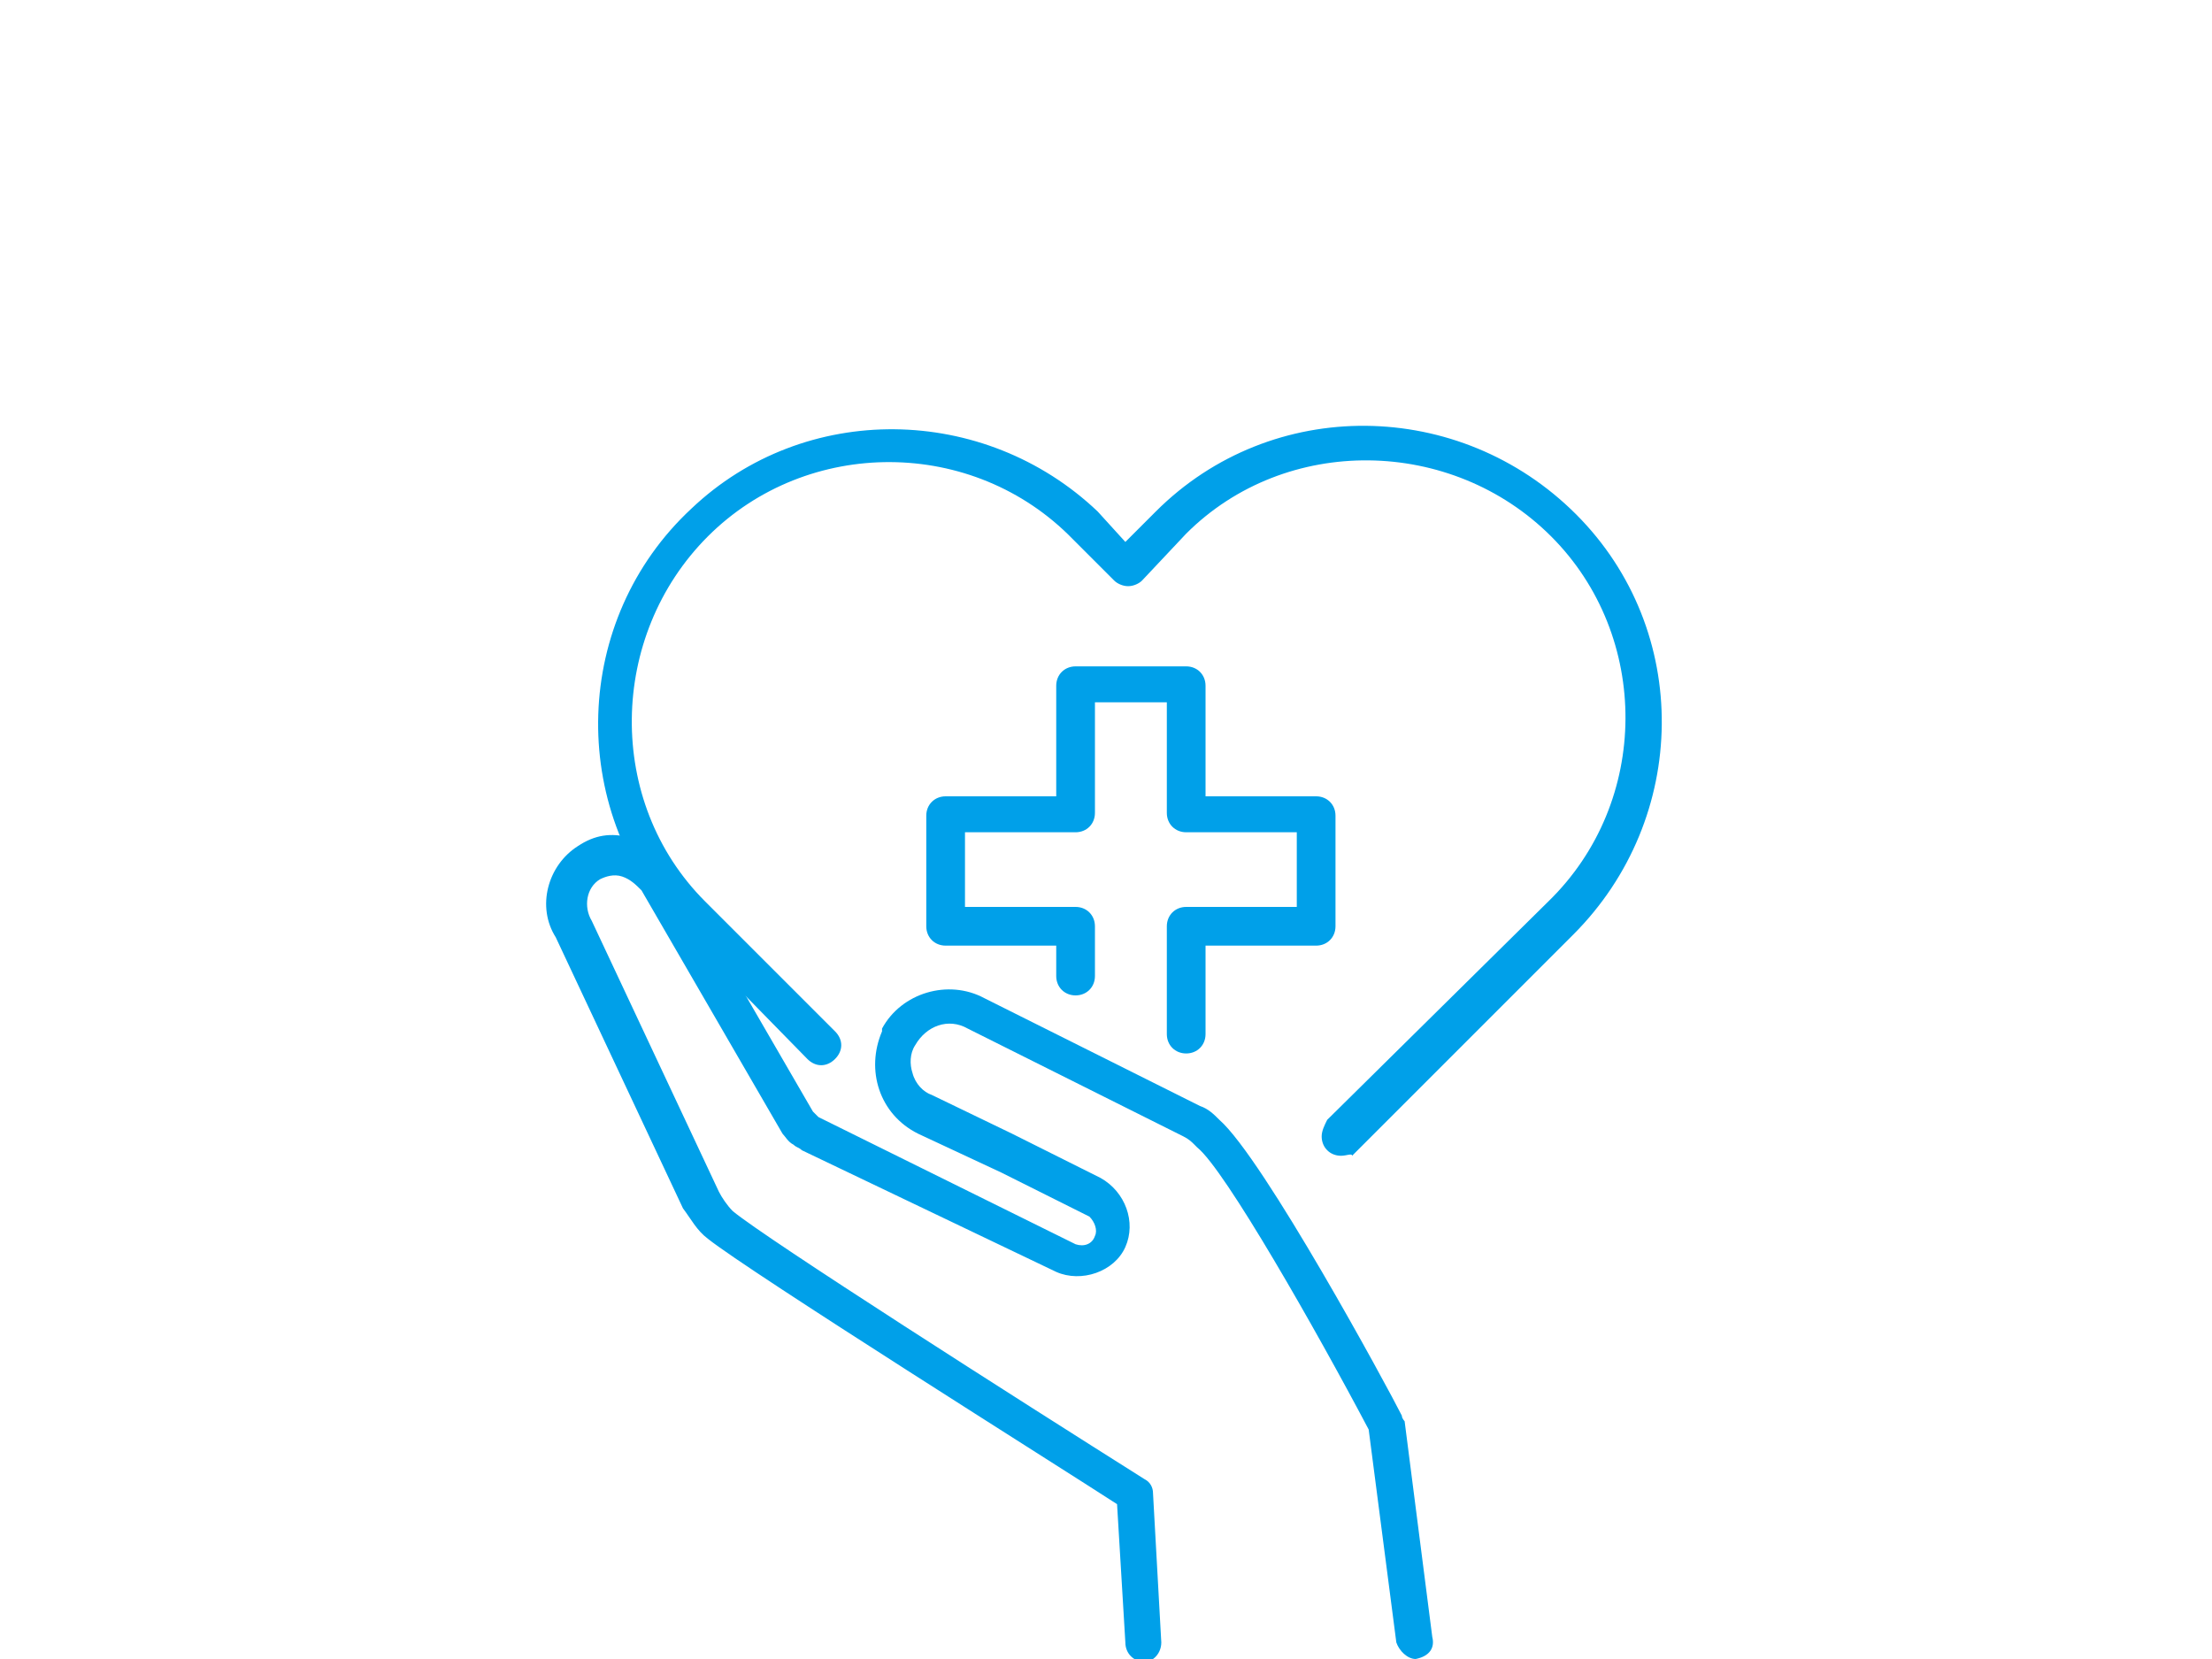
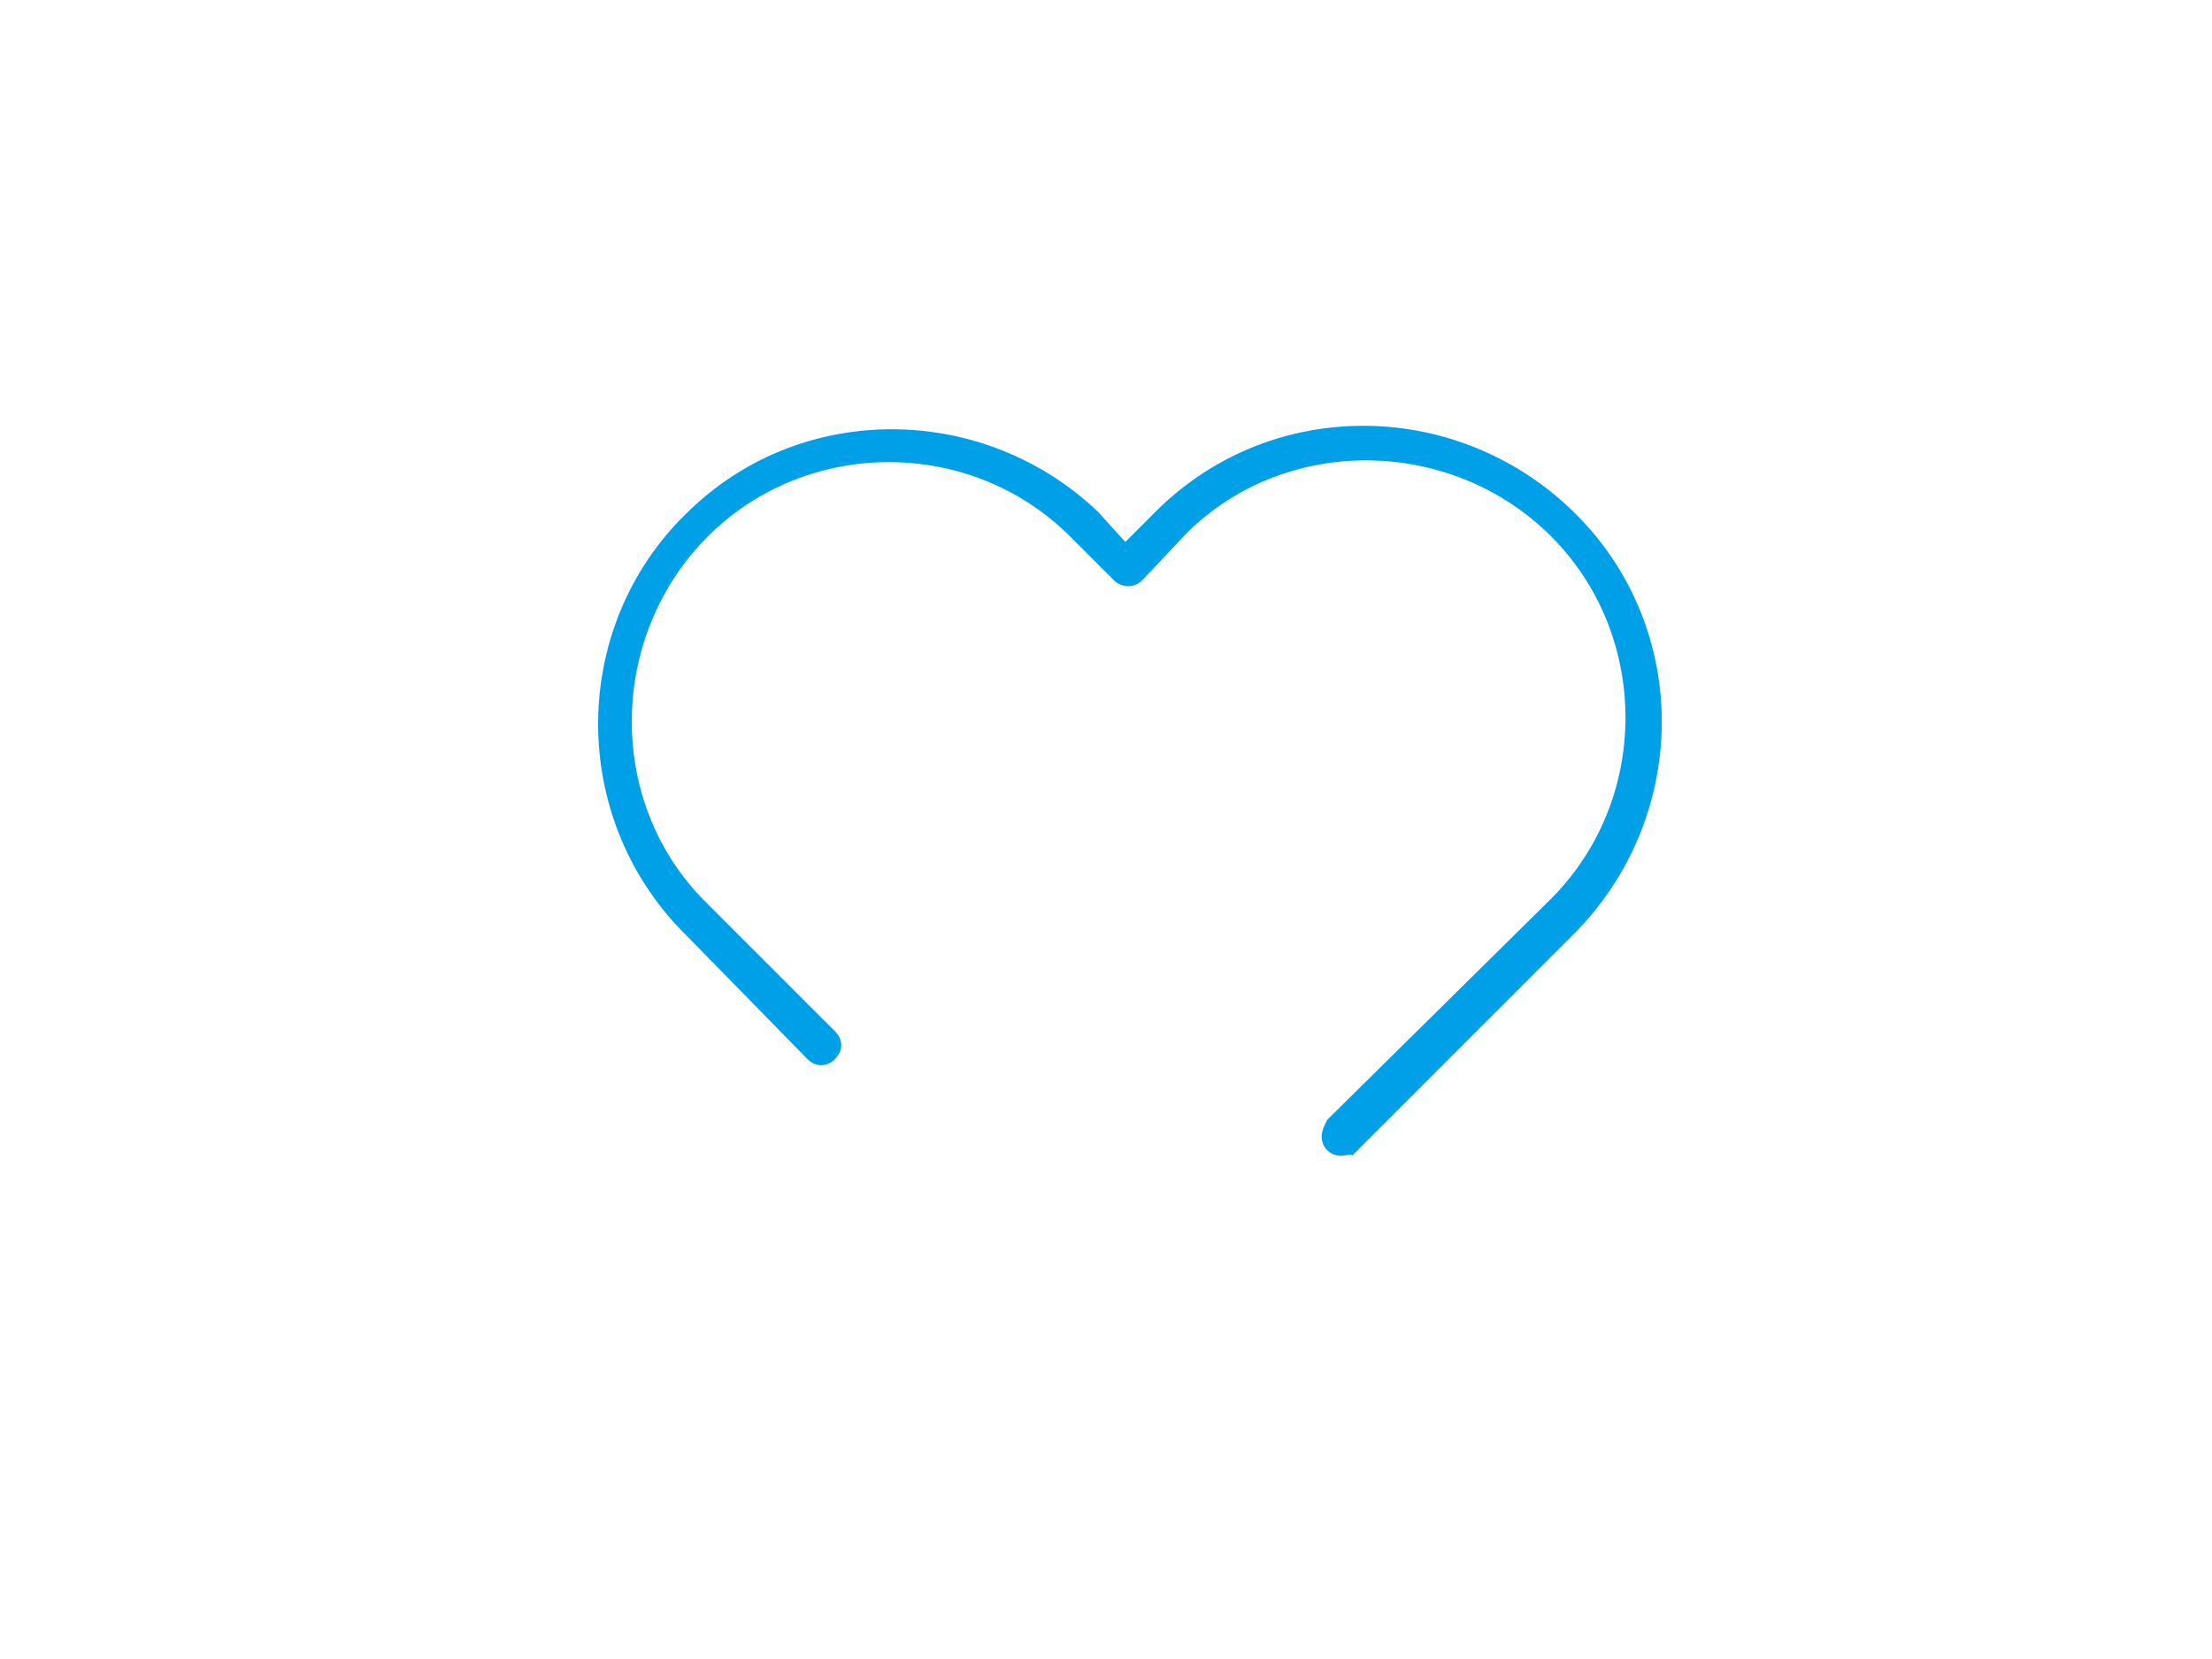
<svg xmlns="http://www.w3.org/2000/svg" version="1.1" id="レイヤー_1" x="0px" y="0px" width="80px" height="60px" viewBox="0 0 80 60" style="enable-background:new 0 0 80 60;" xml:space="preserve">
  <style type="text/css">
	.st0{fill:#00A0E9;}
</style>
  <g id="レイヤー_2_1_">
    <g id="レイヤー_1-2">
-       <path class="st0" d="M51.2,60c-0.3,0-0.6-0.3-0.7-0.6l-1-7.7c-1.9-3.6-5.2-9.4-6.2-10.2l-0.1-0.1c-0.1-0.1-0.2-0.2-0.4-0.3    l-7.8-3.9c-0.7-0.4-1.5-0.1-1.9,0.6c-0.2,0.3-0.2,0.7-0.1,1c0.1,0.4,0.4,0.7,0.7,0.8l2.9,1.4l3.2,1.6c0.9,0.5,1.3,1.6,0.9,2.5    s-1.6,1.3-2.5,0.9L29,41.6c-0.1-0.1-0.2-0.1-0.3-0.2c-0.2-0.1-0.3-0.3-0.4-0.4l0,0l-5.1-8.8c-0.2-0.2-0.4-0.4-0.7-0.5    c-0.3-0.1-0.6,0-0.8,0.1c-0.5,0.3-0.6,1-0.3,1.5l0,0l4.6,9.8c0.1,0.2,0.3,0.5,0.5,0.7c1.2,1,10.3,6.8,14.9,9.7    c0.2,0.1,0.3,0.3,0.3,0.5l0.3,5.4c0,0.4-0.3,0.7-0.6,0.7c0,0,0,0,0,0c-0.4,0-0.7-0.3-0.7-0.7l-0.3-5c-2-1.3-13.3-8.4-14.8-9.6    c-0.4-0.3-0.6-0.7-0.9-1.1l0,0l-4.6-9.8c-0.7-1.1-0.3-2.6,0.8-3.3c0.6-0.4,1.2-0.5,1.9-0.3c0.6,0.2,1.2,0.6,1.5,1.1l5.1,8.8    l0.1,0.1l0,0h0l0.1,0.1l9.3,4.6c0.3,0.1,0.6,0,0.7-0.3c0.1-0.2,0-0.5-0.2-0.7l-3.2-1.6L33.2,41c-1.4-0.7-1.9-2.3-1.3-3.7    c0,0,0-0.1,0-0.1c0.7-1.3,2.4-1.8,3.7-1.1l7.8,3.9c0.3,0.1,0.5,0.3,0.7,0.5c1.6,1.4,6.1,9.7,6.6,10.7c0,0.1,0.1,0.2,0.1,0.2l1,7.8    C51.9,59.6,51.7,59.9,51.2,60C51.3,60,51.3,60,51.2,60L51.2,60z" />
-       <path class="st0" d="M42.9,38.1c-0.4,0-0.7-0.3-0.7-0.7v-3.9c0-0.4,0.3-0.7,0.7-0.7h4v-2.7h-4c-0.4,0-0.7-0.3-0.7-0.7v-4h-2.6v4    c0,0.4-0.3,0.7-0.7,0.7l0,0h-4v2.7h4c0.4,0,0.7,0.3,0.7,0.7l0,0v1.8c0,0.4-0.3,0.7-0.7,0.7c-0.4,0-0.7-0.3-0.7-0.7v-1.1h-4    c-0.4,0-0.7-0.3-0.7-0.7v-4c0-0.4,0.3-0.7,0.7-0.7h4v-4c0-0.4,0.3-0.7,0.7-0.7l0,0h4c0.4,0,0.7,0.3,0.7,0.7v4h4    c0.4,0,0.7,0.3,0.7,0.7v4c0,0.4-0.3,0.7-0.7,0.7h-4v3.2C43.6,37.8,43.3,38.1,42.9,38.1C42.9,38.1,42.9,38.1,42.9,38.1z" />
      <path class="st0" d="M48.5,41.8c-0.4,0-0.7-0.3-0.7-0.7c0-0.2,0.1-0.4,0.2-0.6l8-7.9c3.7-3.6,3.7-9.6,0.1-13.2s-9.6-3.7-13.2-0.1    L41.3,21c-0.1,0.1-0.3,0.2-0.5,0.2l0,0c-0.2,0-0.4-0.1-0.5-0.2l-1.5-1.5c-3.6-3.7-9.6-3.7-13.2-0.1s-3.7,9.6-0.1,13.2l0,0l4.7,4.7    c0.3,0.3,0.3,0.7,0,1c-0.3,0.3-0.7,0.3-1,0l-4.7-4.8c-4-4.3-3.8-11.1,0.5-15.1c4.1-3.9,10.6-3.8,14.7,0.1l1,1.1l1.1-1.1    c4.2-4.2,11-4.1,15.2,0.1s4.1,11-0.1,15.2l-8,8C48.9,41.7,48.7,41.8,48.5,41.8z" />
    </g>
  </g>
</svg>